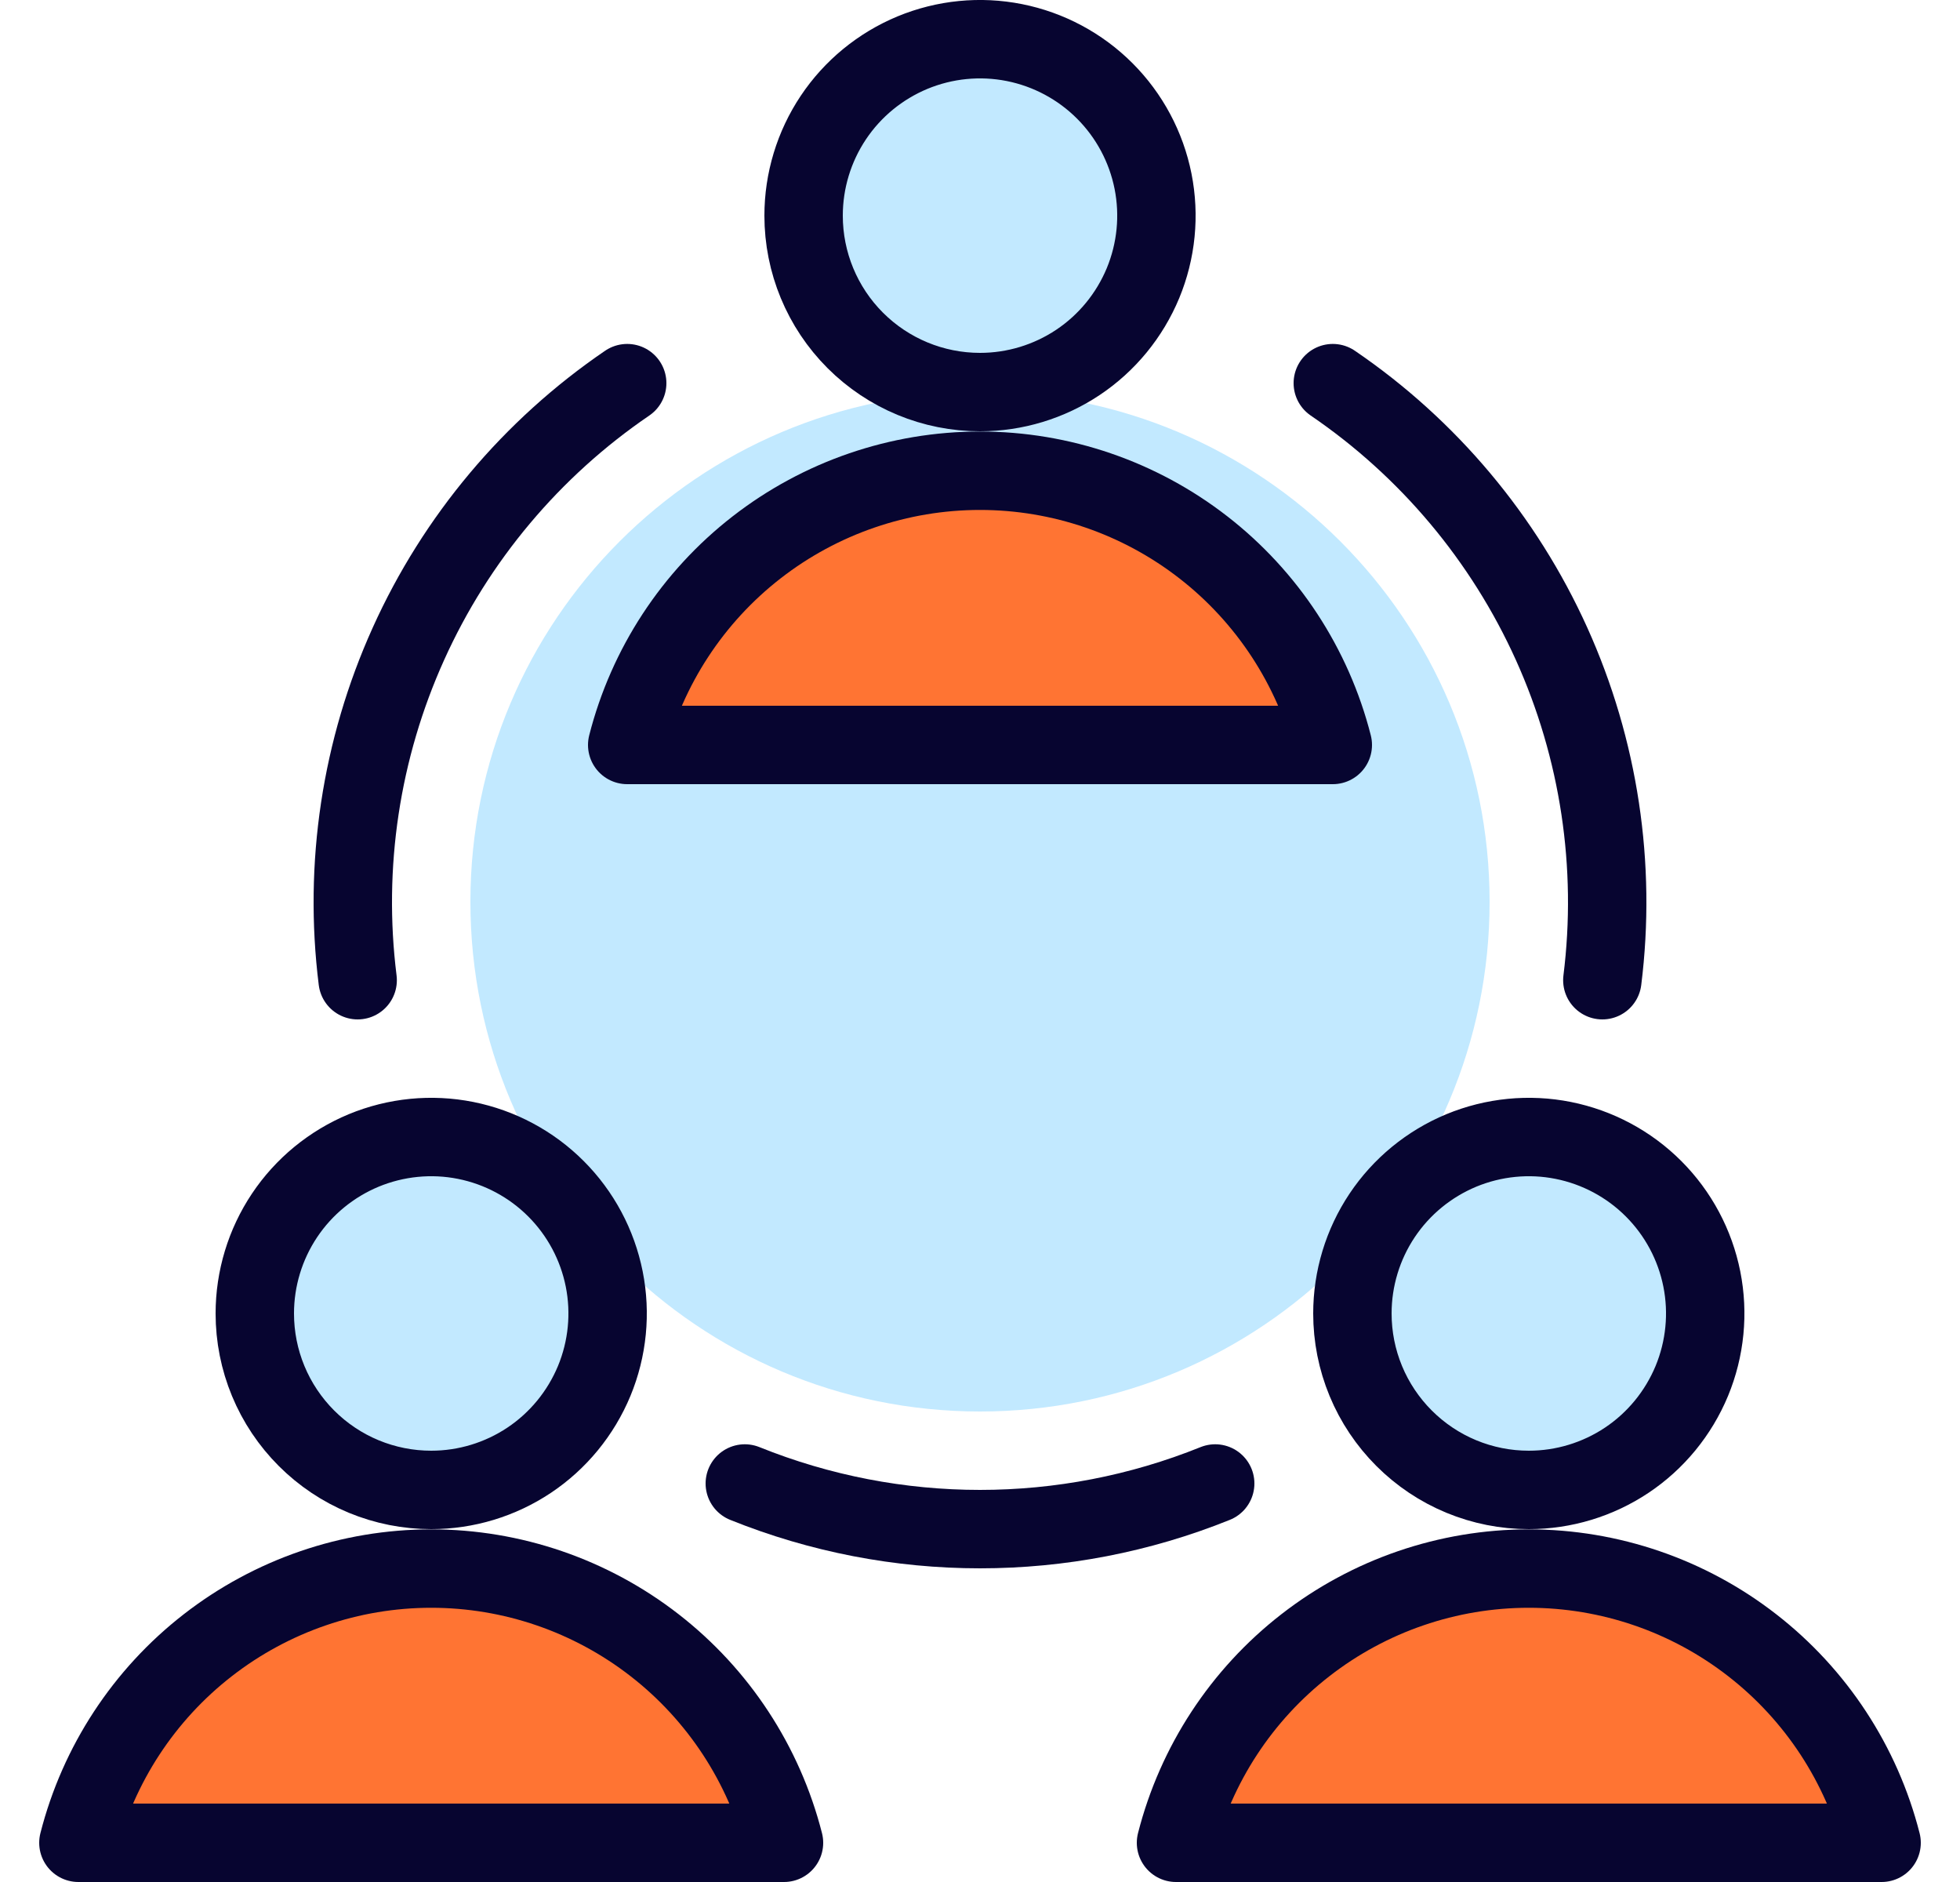
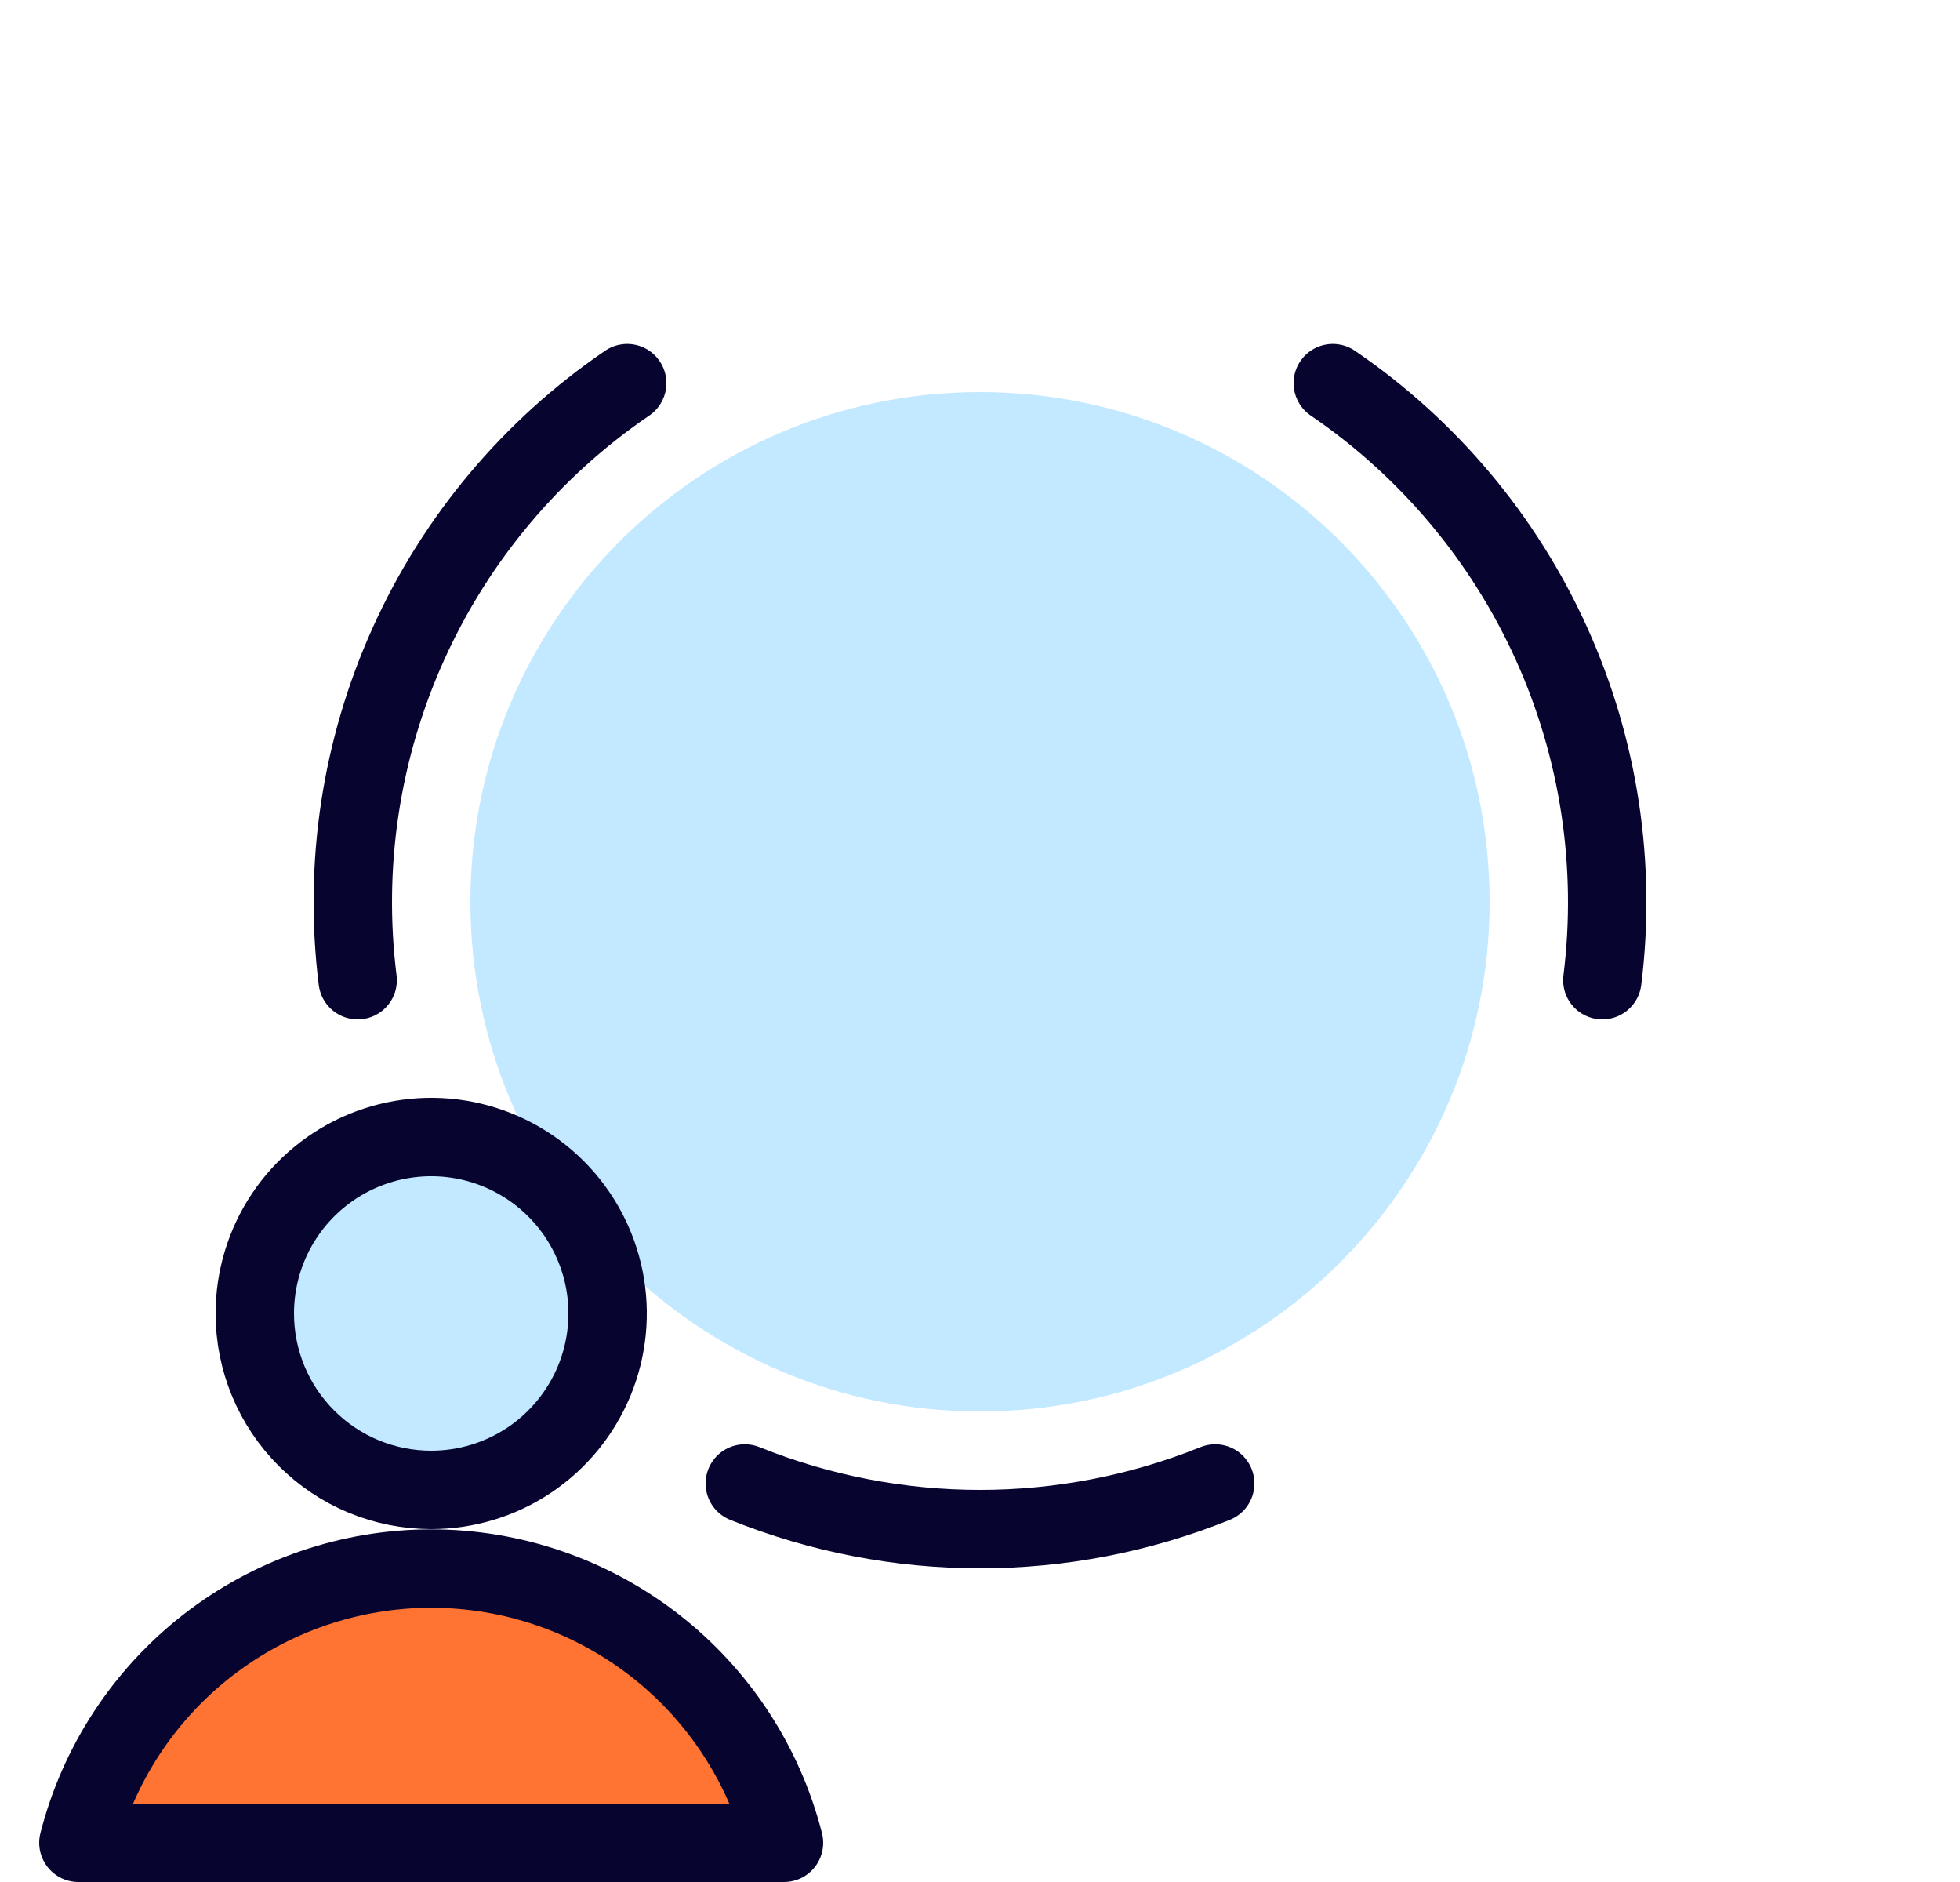
<svg xmlns="http://www.w3.org/2000/svg" width="25" height="24" viewBox="0 0 25 24" fill="none">
  <g clip-path="url(#clip0_755_7439)">
    <path d="M12.5 18C16.09 18 19 15.09 19 11.5C19 7.91 16.09 5 12.5 5C8.91 5 6 7.91 6 11.5C6 15.09 8.91 18 12.5 18Z" fill="#C2E9FF" />
-     <path d="M12.5 5C12.945 5 13.38 4.868 13.75 4.621C14.12 4.374 14.408 4.022 14.579 3.611C14.749 3.2 14.794 2.748 14.707 2.311C14.62 1.875 14.406 1.474 14.091 1.159C13.776 0.844 13.375 0.63 12.939 0.543C12.502 0.456 12.05 0.501 11.639 0.671C11.228 0.842 10.876 1.13 10.629 1.5C10.382 1.87 10.25 2.305 10.25 2.75C10.25 3.347 10.487 3.919 10.909 4.341C11.331 4.763 11.903 5 12.5 5Z" fill="#C2E9FF" stroke="#070530" stroke-linecap="round" stroke-linejoin="round" />
-     <path d="M17 9.5C16.745 8.5 16.164 7.613 15.349 6.98C14.534 6.347 13.532 6.003 12.5 6.003C11.468 6.003 10.466 6.347 9.651 6.98C8.836 7.613 8.255 8.5 8 9.5H17Z" fill="#FF7433" stroke="#070530" stroke-linecap="round" stroke-linejoin="round" />
    <path d="M5.5 19C5.945 19 6.38 18.868 6.75 18.621C7.12 18.374 7.408 18.022 7.579 17.611C7.749 17.2 7.794 16.747 7.707 16.311C7.62 15.875 7.406 15.474 7.091 15.159C6.776 14.844 6.375 14.63 5.939 14.543C5.503 14.456 5.05 14.501 4.639 14.671C4.228 14.842 3.876 15.13 3.629 15.5C3.382 15.87 3.25 16.305 3.25 16.75C3.25 17.046 3.308 17.338 3.421 17.611C3.534 17.884 3.7 18.132 3.909 18.341C4.118 18.55 4.366 18.716 4.639 18.829C4.912 18.942 5.205 19 5.5 19Z" fill="#C2E9FF" stroke="#070530" stroke-linecap="round" stroke-linejoin="round" />
    <path d="M10 23.5C9.745 22.5 9.164 21.613 8.349 20.98C7.534 20.347 6.532 20.003 5.5 20.003C4.468 20.003 3.466 20.347 2.651 20.98C1.836 21.613 1.255 22.5 1 23.5H10Z" fill="#FF7433" stroke="#070530" stroke-linecap="round" stroke-linejoin="round" />
-     <path d="M19.5 19C19.945 19 20.38 18.868 20.75 18.621C21.12 18.374 21.408 18.022 21.579 17.611C21.749 17.2 21.794 16.747 21.707 16.311C21.62 15.875 21.406 15.474 21.091 15.159C20.776 14.844 20.375 14.63 19.939 14.543C19.503 14.456 19.05 14.501 18.639 14.671C18.228 14.842 17.876 15.13 17.629 15.5C17.382 15.87 17.25 16.305 17.25 16.75C17.25 17.046 17.308 17.338 17.421 17.611C17.534 17.884 17.7 18.132 17.909 18.341C18.118 18.55 18.366 18.716 18.639 18.829C18.912 18.942 19.204 19 19.5 19Z" fill="#C2E9FF" stroke="#070530" stroke-linecap="round" stroke-linejoin="round" />
-     <path d="M24 23.5C23.745 22.5 23.164 21.613 22.349 20.98C21.535 20.347 20.532 20.003 19.5 20.003C18.468 20.003 17.465 20.347 16.651 20.98C15.836 21.613 15.255 22.5 15 23.5H24Z" fill="#FF7433" stroke="#070530" stroke-linecap="round" stroke-linejoin="round" />
    <path d="M15.5 18.918C13.575 19.694 11.425 19.694 9.5 18.918" stroke="#070530" stroke-linecap="round" stroke-linejoin="round" />
    <path d="M17 4.886C18.218 5.716 19.183 6.866 19.79 8.209C20.397 9.553 20.621 11.037 20.438 12.5" stroke="#070530" stroke-linecap="round" stroke-linejoin="round" />
    <path d="M8 4.886C6.782 5.716 5.816 6.866 5.21 8.209C4.603 9.553 4.379 11.037 4.562 12.5" stroke="#070530" stroke-linecap="round" stroke-linejoin="round" />
  </g>
  <defs>
    <clipPath id="clip0_755_7439">
      <rect width="24" height="24" fill="white" transform="translate(0.5)" />
    </clipPath>
  </defs>
</svg>